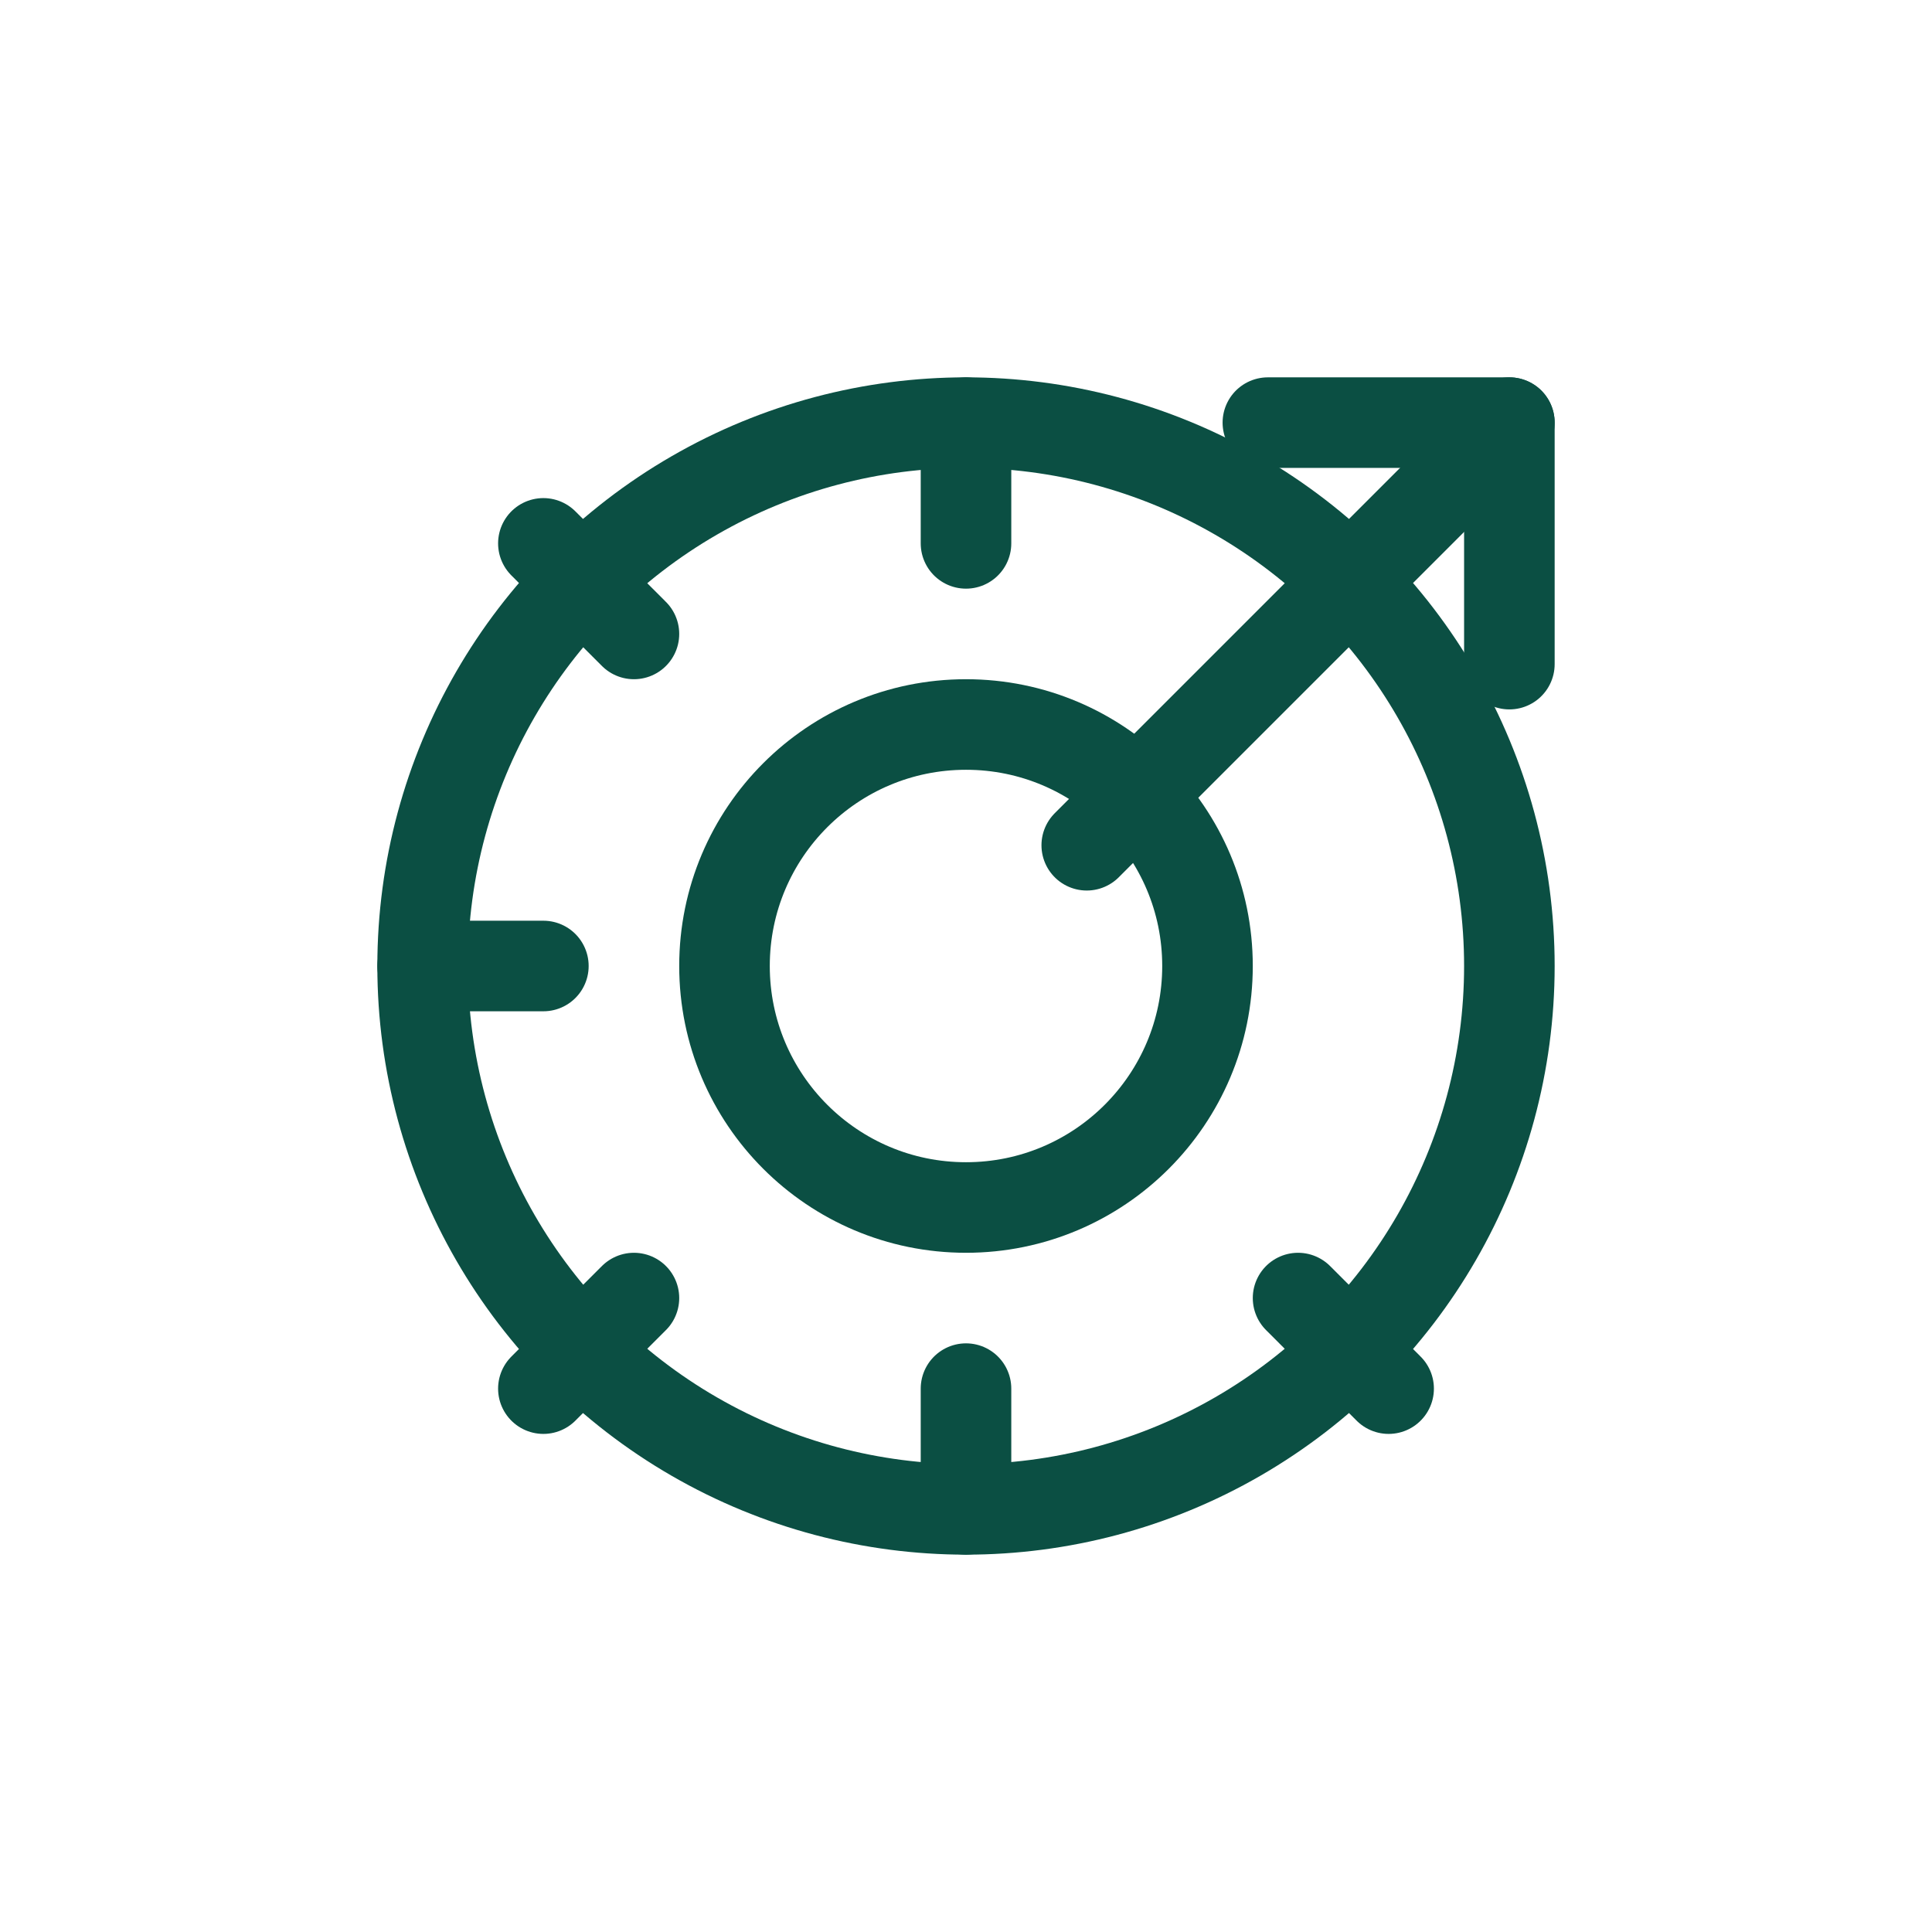
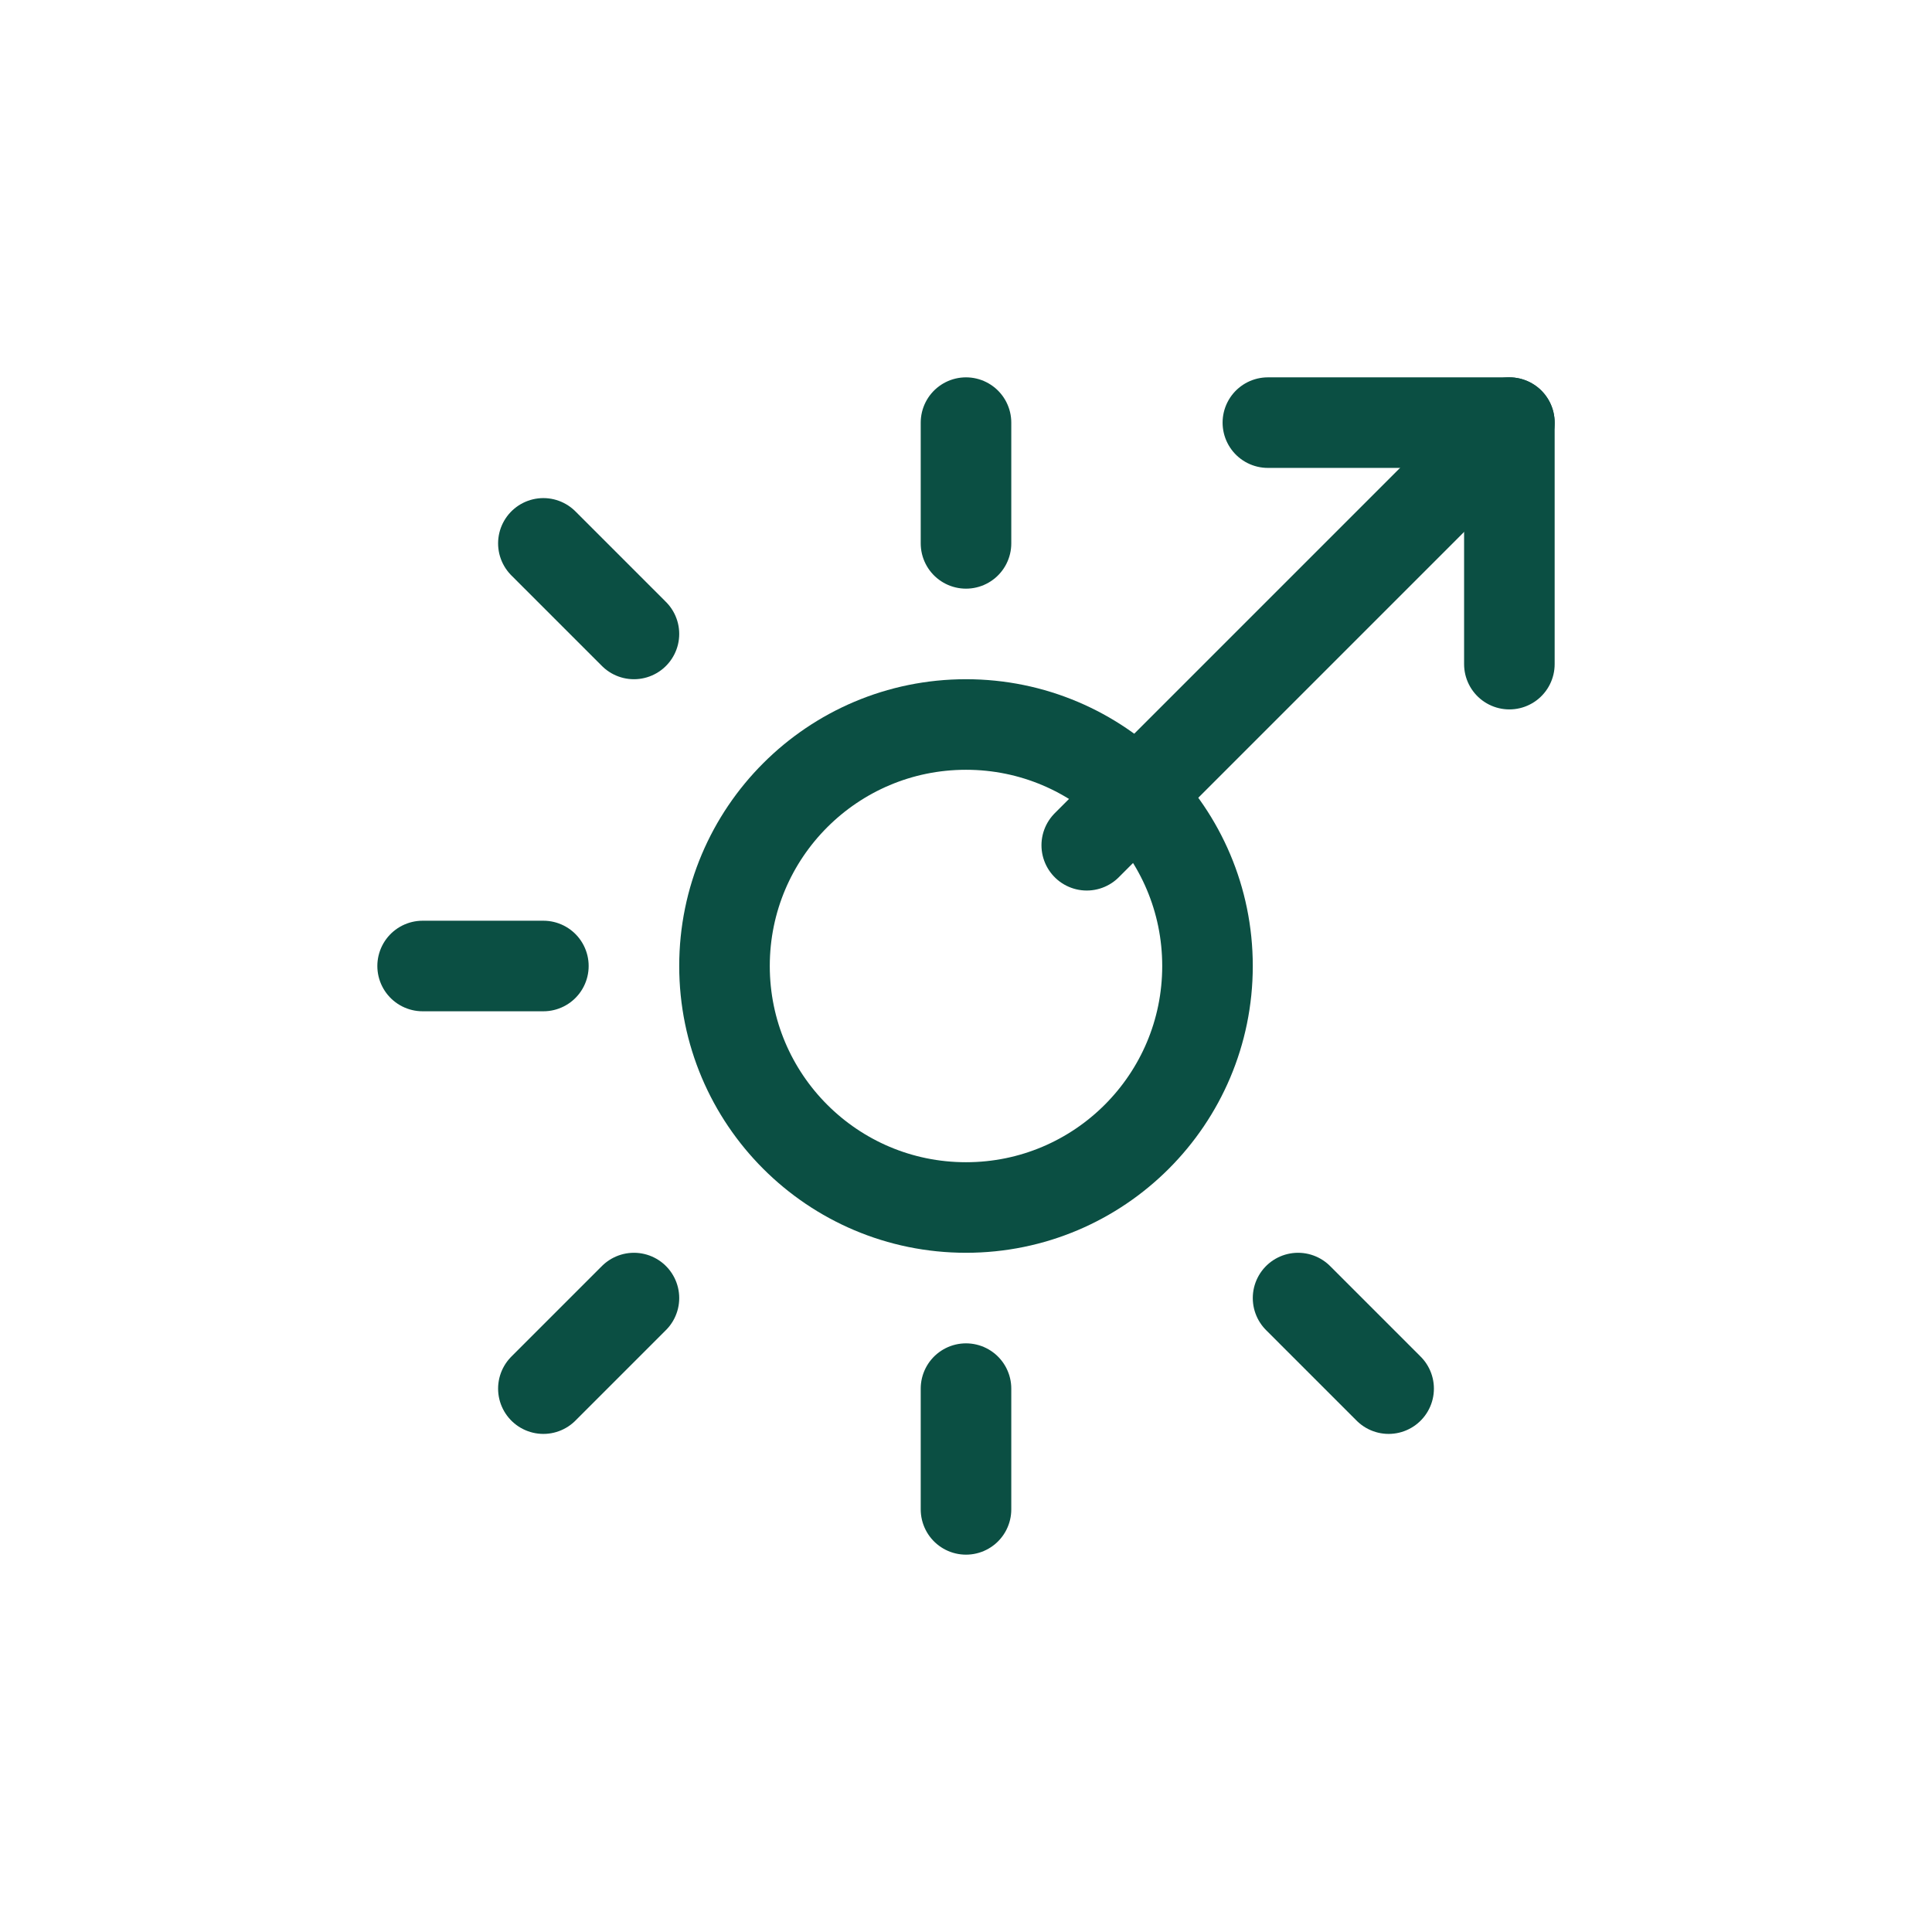
<svg xmlns="http://www.w3.org/2000/svg" width="64" height="64" viewBox="0 0 64 64" fill="none" stroke="#0B4F43" stroke-width="3" stroke-linecap="round" stroke-linejoin="round">
-   <circle cx="32" cy="32" r="18" />
  <circle cx="32" cy="32" r="8" />
  <path d="M50 14l0 8m0-8h-8" />
  <path d="M50 14L36 28" />
  <path d="M32 14v4M18 18l3 3M14 32h4M18 46l3-3M32 50v-4M46 46l-3-3" />
</svg>